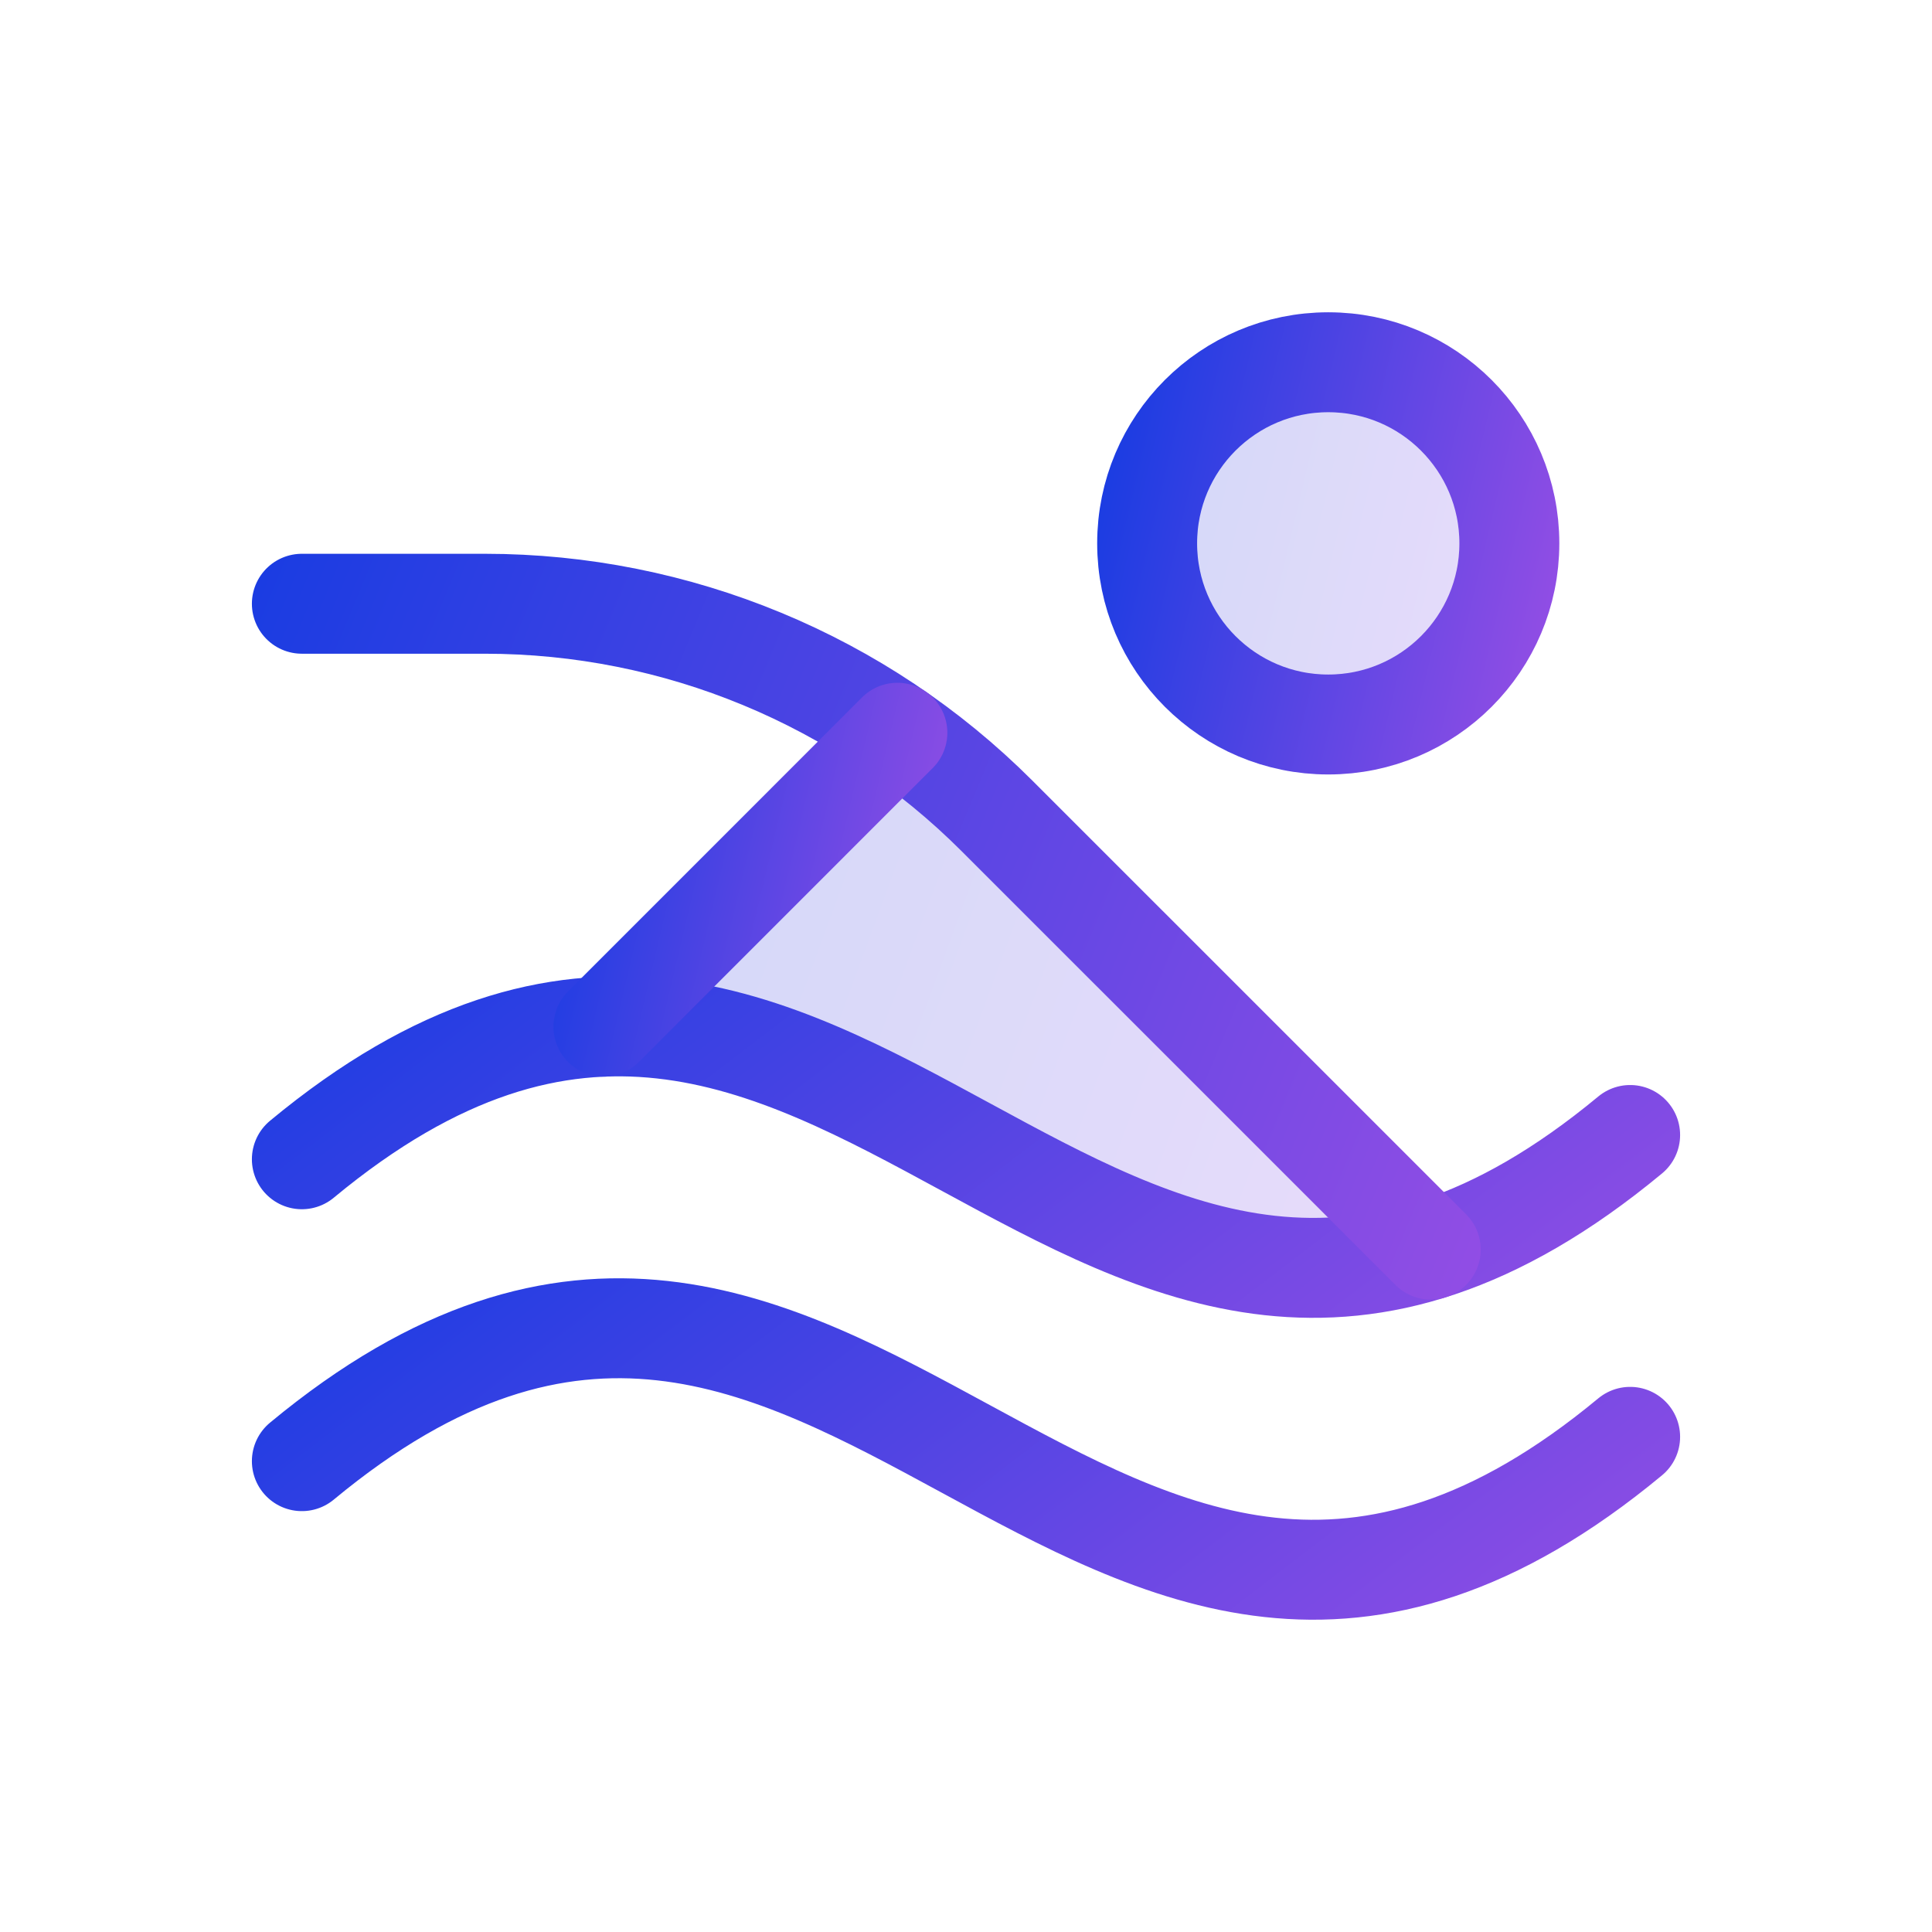
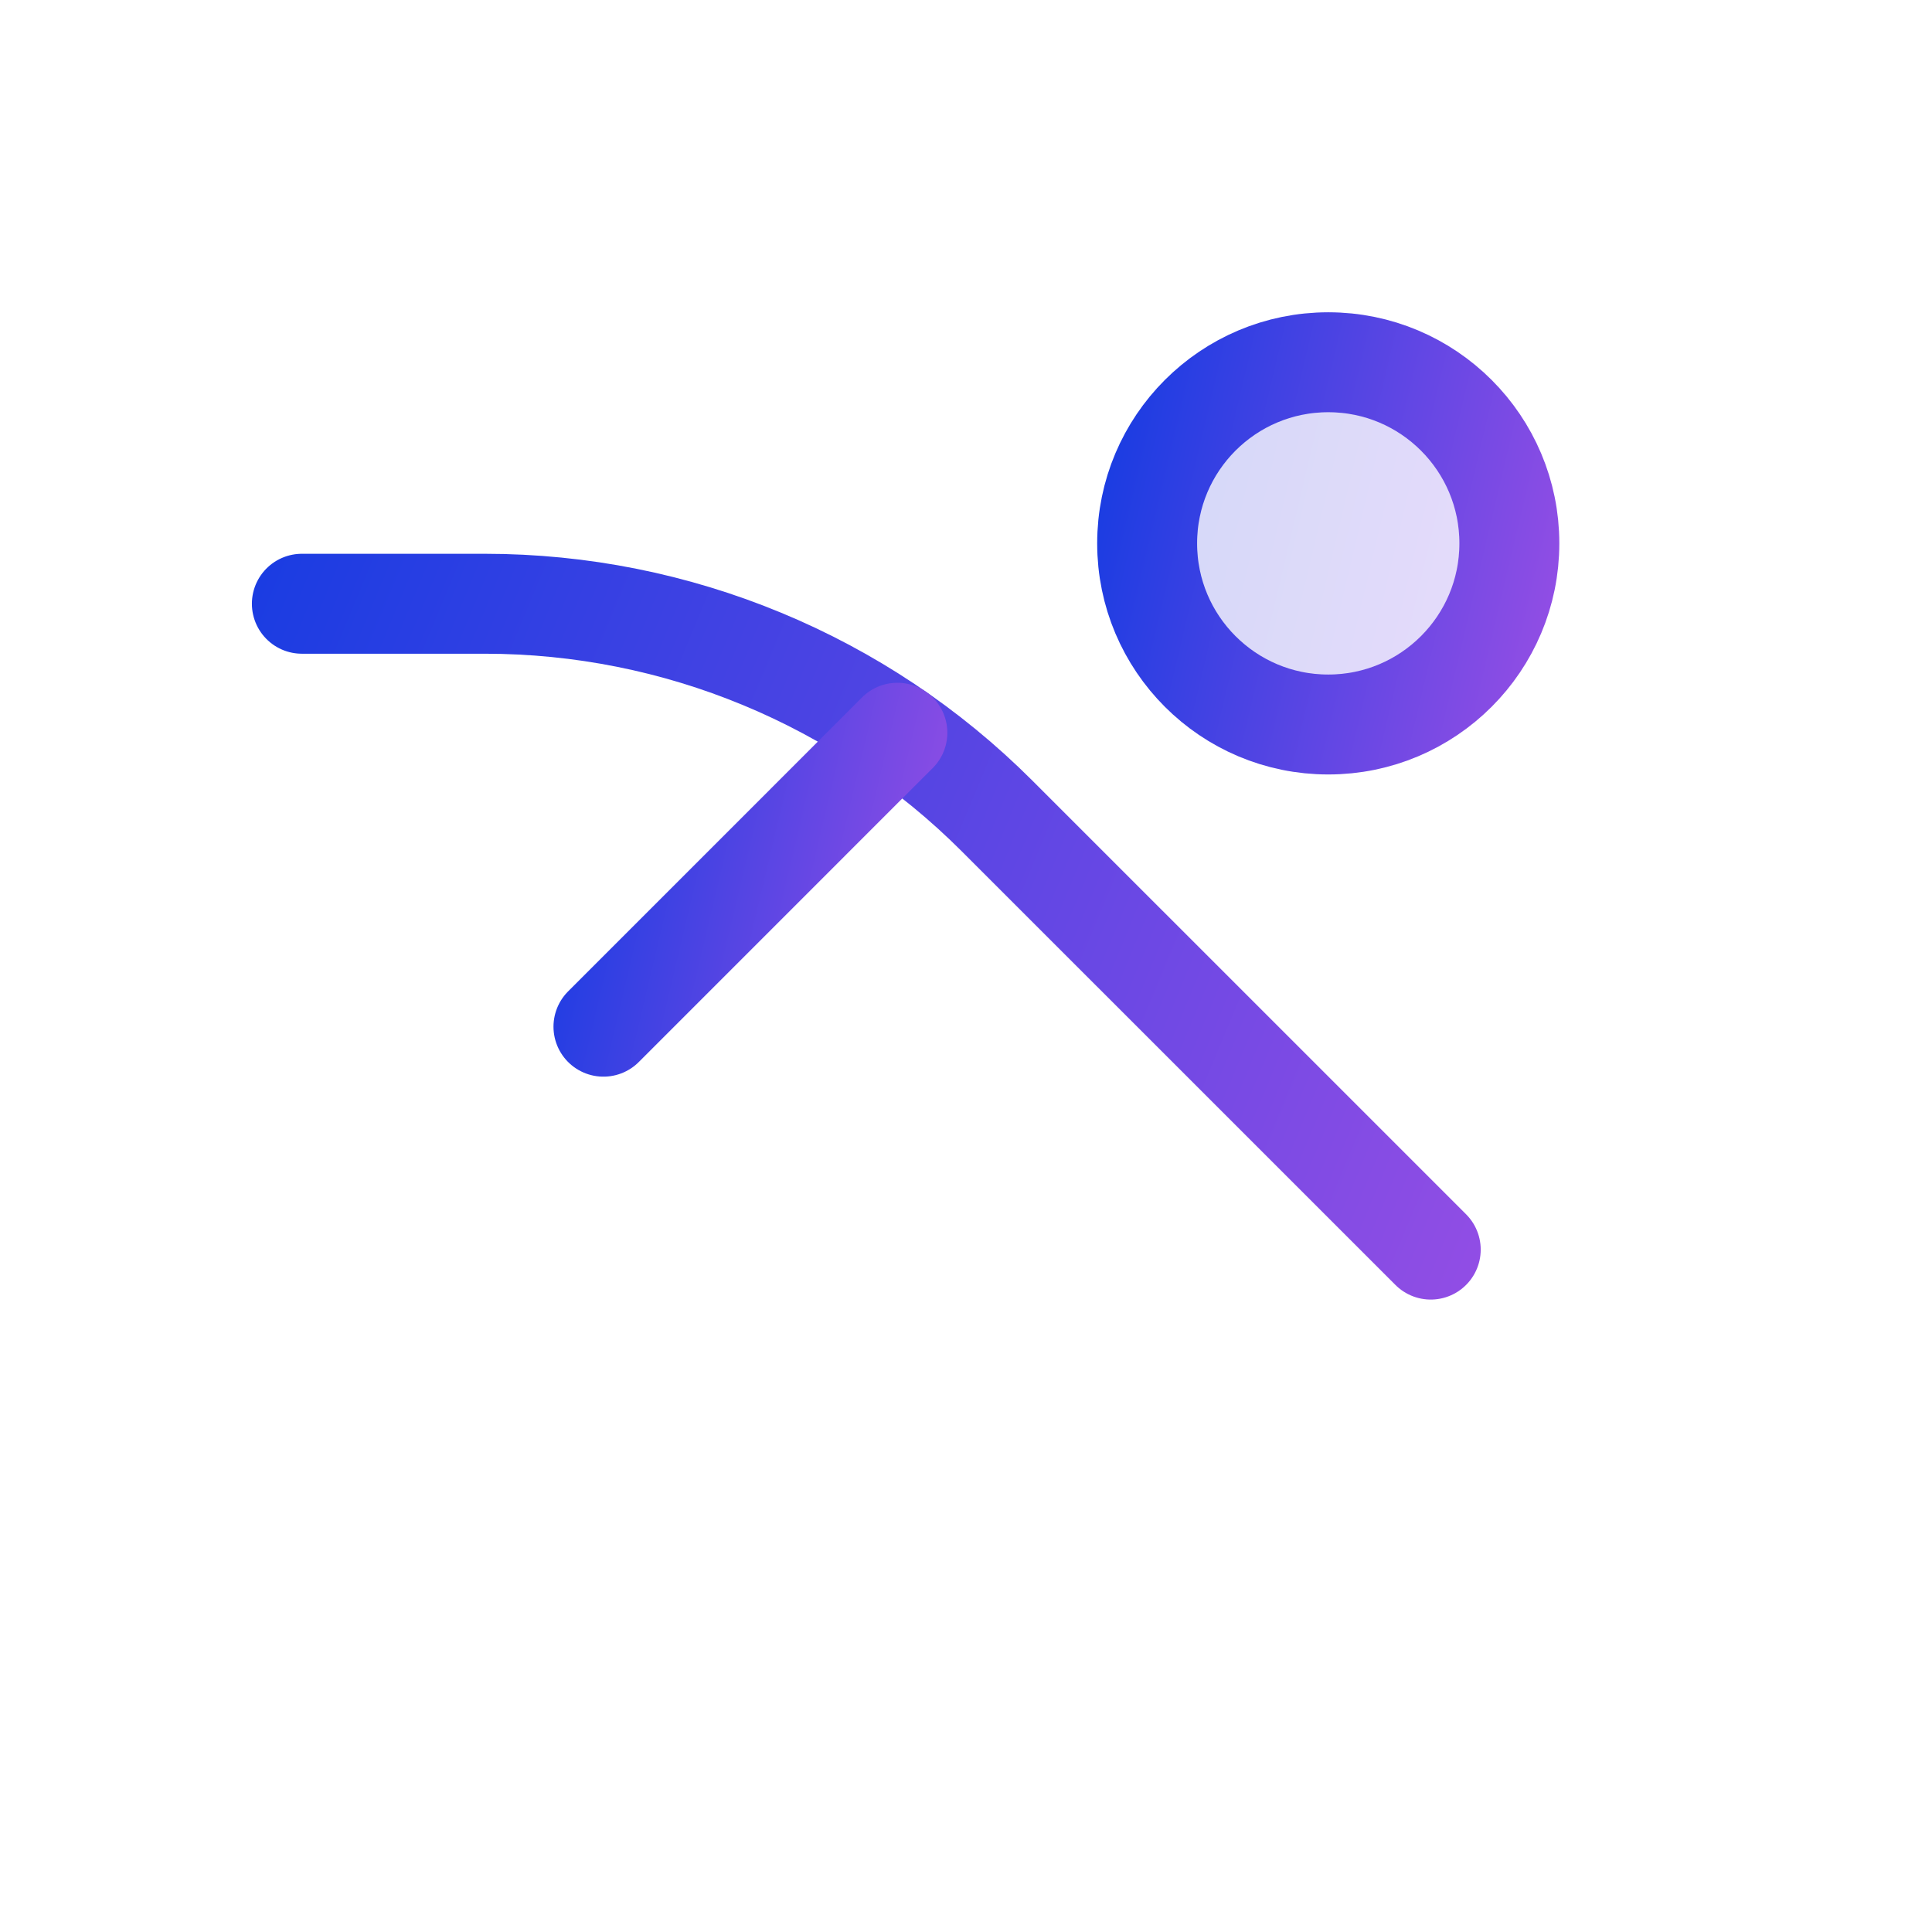
<svg xmlns="http://www.w3.org/2000/svg" width="58" height="58" viewBox="0 0 58 58" fill="none">
-   <path opacity="0.2" d="M18.125 30.812C26.99 30.461 33.502 40.462 42.961 37.505L29.942 24.487C29.021 23.568 28.02 22.734 26.95 21.995L18.125 30.812Z" fill="url(#paint0_linear_321_1597)" />
  <path opacity="0.2" d="M39.875 21.75C42.878 21.75 45.312 19.316 45.312 16.312C45.312 13.309 42.878 10.875 39.875 10.875C36.872 10.875 34.438 13.309 34.438 16.312C34.438 19.316 36.872 21.75 39.875 21.75Z" fill="url(#paint1_linear_321_1597)" />
  <path d="M39.875 21.75C42.878 21.75 45.312 19.316 45.312 16.312C45.312 13.309 42.878 10.875 39.875 10.875C36.872 10.875 34.438 13.309 34.438 16.312C34.438 19.316 36.872 21.75 39.875 21.75Z" stroke="url(#paint2_linear_321_1597)" stroke-width="3" stroke-linecap="round" stroke-linejoin="round" />
-   <path d="M9.062 43.865C25.375 30.341 32.625 56.659 48.938 43.135" stroke="url(#paint3_linear_321_1597)" stroke-width="3" stroke-linecap="round" stroke-linejoin="round" />
-   <path d="M9.062 34.802C25.375 21.279 32.625 47.596 48.938 34.073" stroke="url(#paint4_linear_321_1597)" stroke-width="3" stroke-linecap="round" stroke-linejoin="round" />
  <path d="M42.952 37.514L29.933 24.496C25.855 20.417 20.323 18.125 14.554 18.125H9.062" stroke="url(#paint5_linear_321_1597)" stroke-width="3" stroke-linecap="round" stroke-linejoin="round" />
  <path d="M18.116 30.822L26.94 21.997" stroke="url(#paint6_linear_321_1597)" stroke-width="3" stroke-linecap="round" stroke-linejoin="round" />
  <defs>
    <linearGradient id="paint0_linear_321_1597" x1="46.693" y1="49.427" x2="7.738" y2="35.105" gradientUnits="userSpaceOnUse">
      <stop stop-color="#A951E5" />
      <stop offset="1" stop-color="#0B3AE2" />
    </linearGradient>
    <linearGradient id="paint1_linear_321_1597" x1="46.947" y1="29.453" x2="28.619" y2="25.096" gradientUnits="userSpaceOnUse">
      <stop stop-color="#A951E5" />
      <stop offset="1" stop-color="#0B3AE2" />
    </linearGradient>
    <linearGradient id="paint2_linear_321_1597" x1="46.947" y1="29.453" x2="28.619" y2="25.096" gradientUnits="userSpaceOnUse">
      <stop stop-color="#A951E5" />
      <stop offset="1" stop-color="#0B3AE2" />
    </linearGradient>
    <linearGradient id="paint3_linear_321_1597" x1="54.929" y1="52.261" x2="28.724" y2="18" gradientUnits="userSpaceOnUse">
      <stop stop-color="#A951E5" />
      <stop offset="1" stop-color="#0B3AE2" />
    </linearGradient>
    <linearGradient id="paint4_linear_321_1597" x1="54.929" y1="43.198" x2="28.724" y2="8.938" gradientUnits="userSpaceOnUse">
      <stop stop-color="#A951E5" />
      <stop offset="1" stop-color="#0B3AE2" />
    </linearGradient>
    <linearGradient id="paint5_linear_321_1597" x1="48.044" y1="51.248" x2="-3.413" y2="29.869" gradientUnits="userSpaceOnUse">
      <stop stop-color="#A951E5" />
      <stop offset="1" stop-color="#0B3AE2" />
    </linearGradient>
    <linearGradient id="paint6_linear_321_1597" x1="28.266" y1="37.072" x2="13.395" y2="33.537" gradientUnits="userSpaceOnUse">
      <stop stop-color="#A951E5" />
      <stop offset="1" stop-color="#0B3AE2" />
    </linearGradient>
  </defs>
</svg>